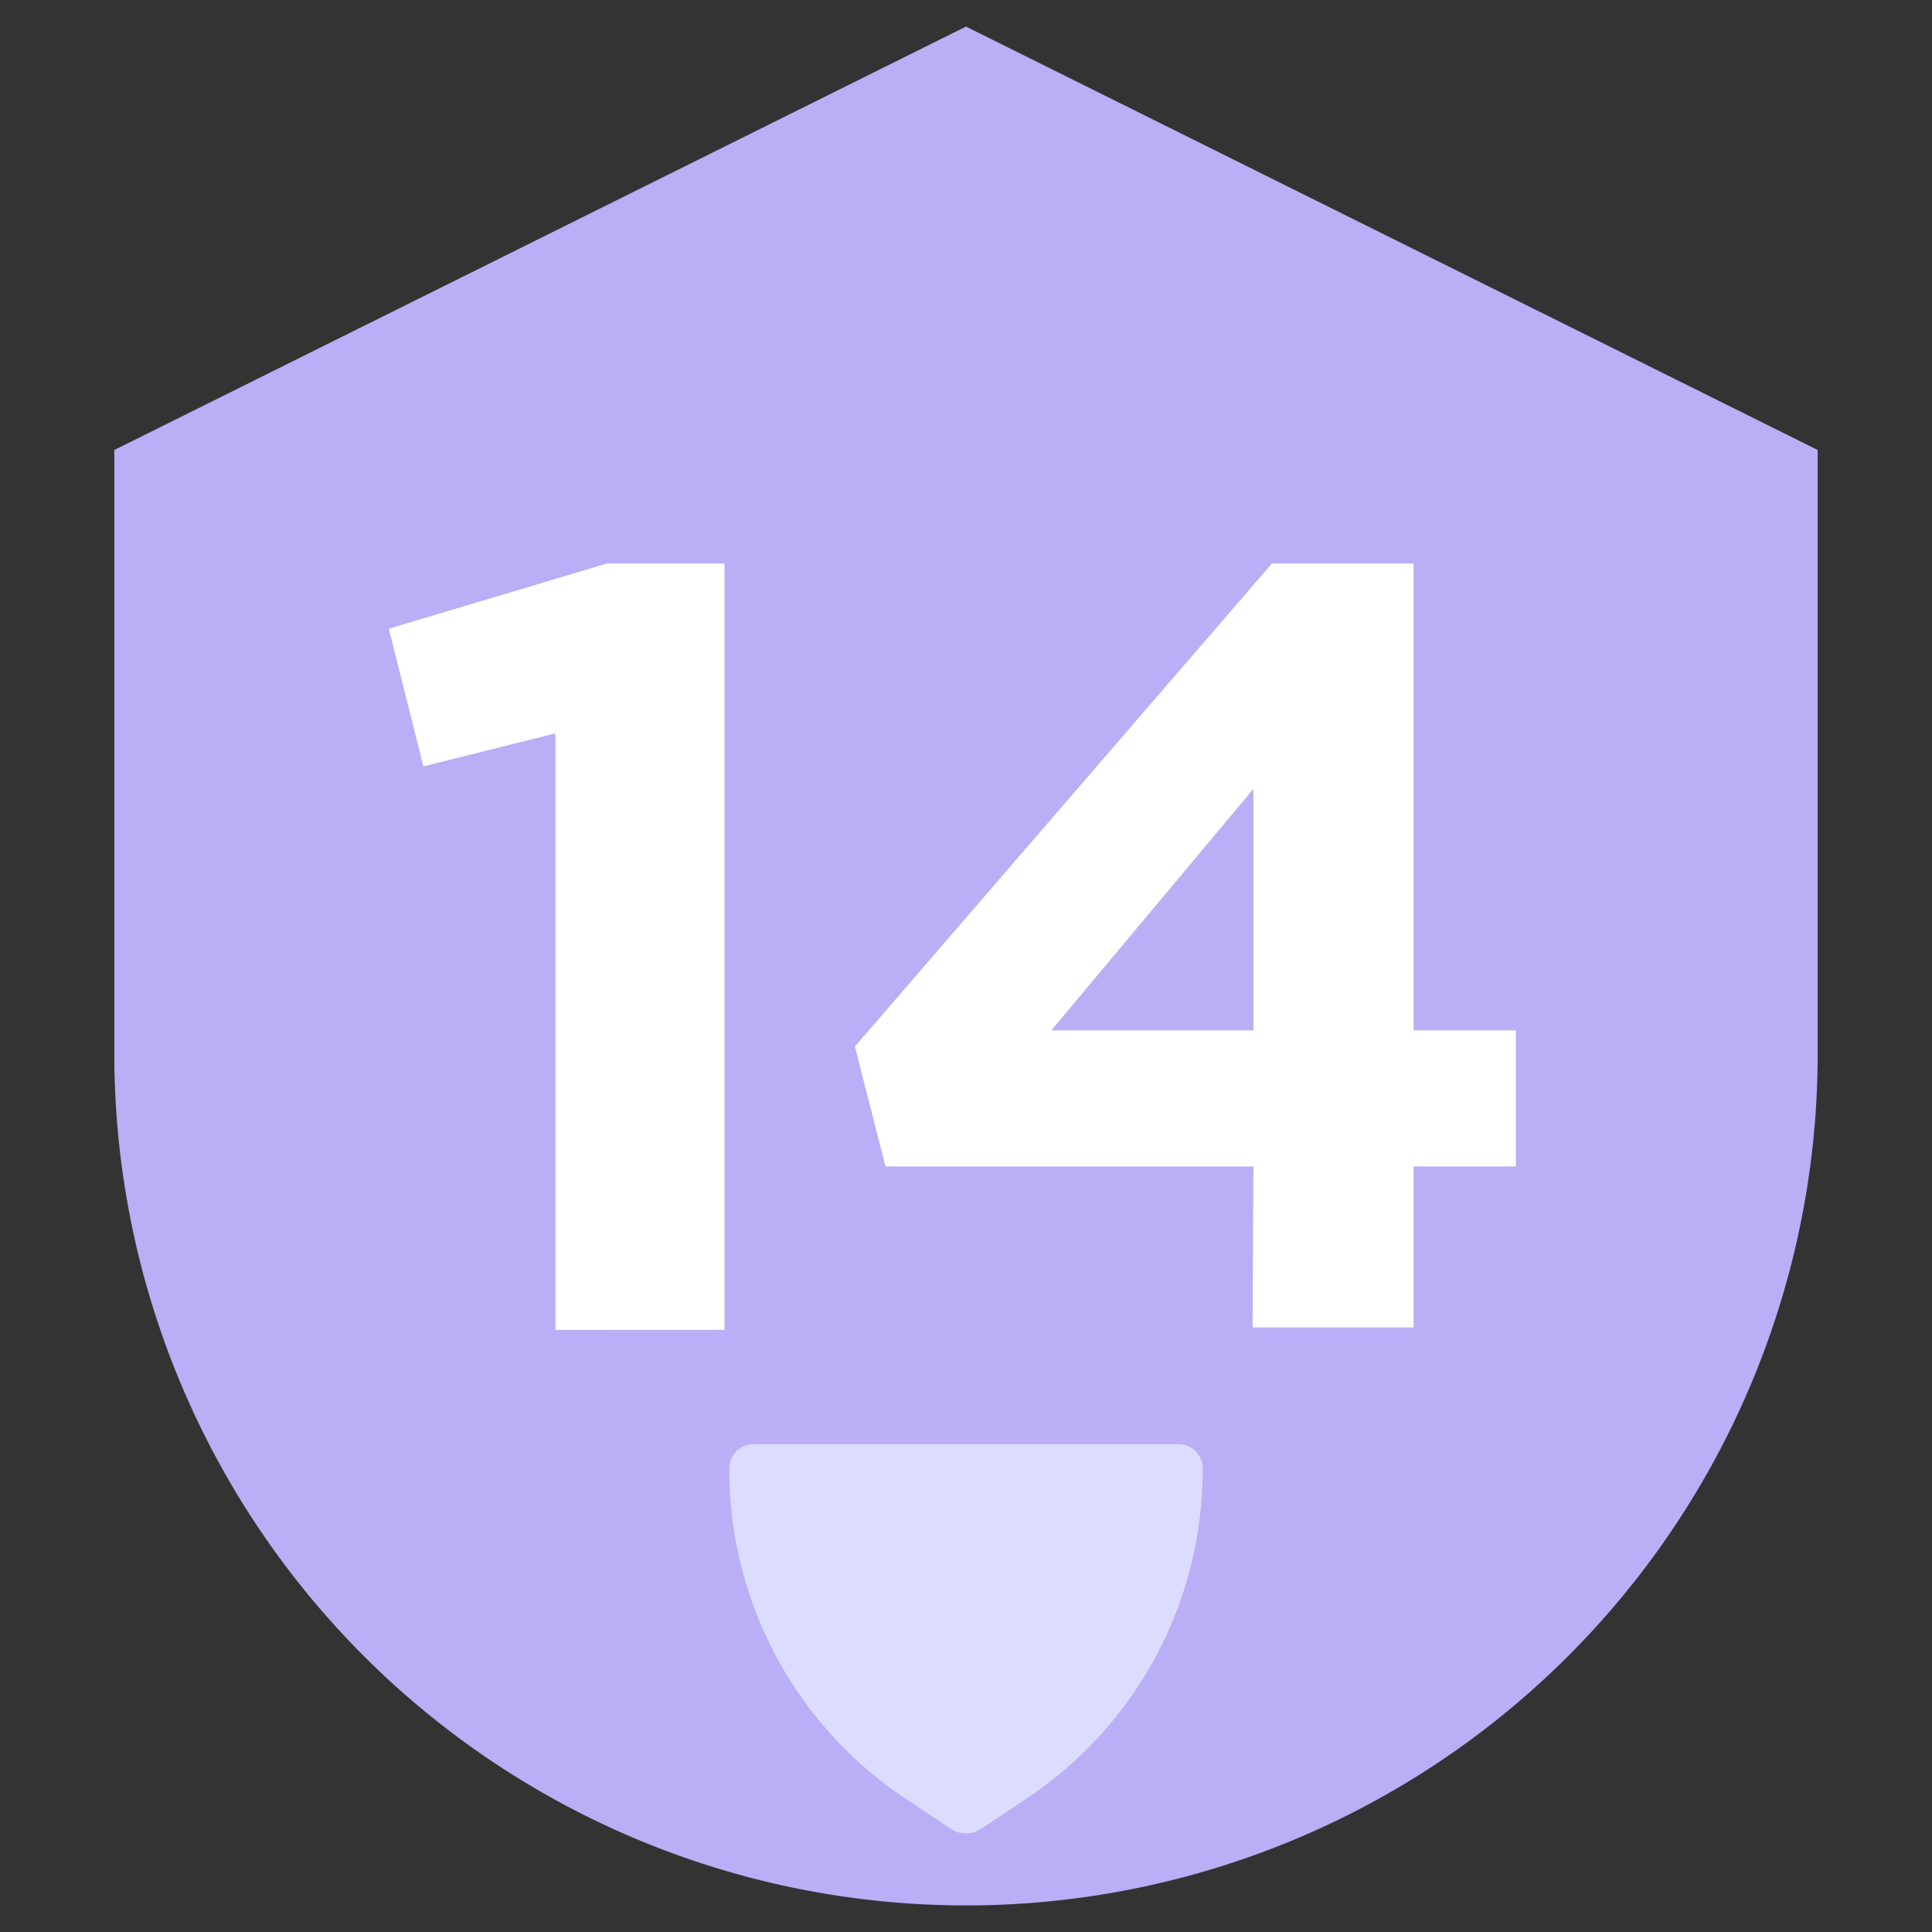
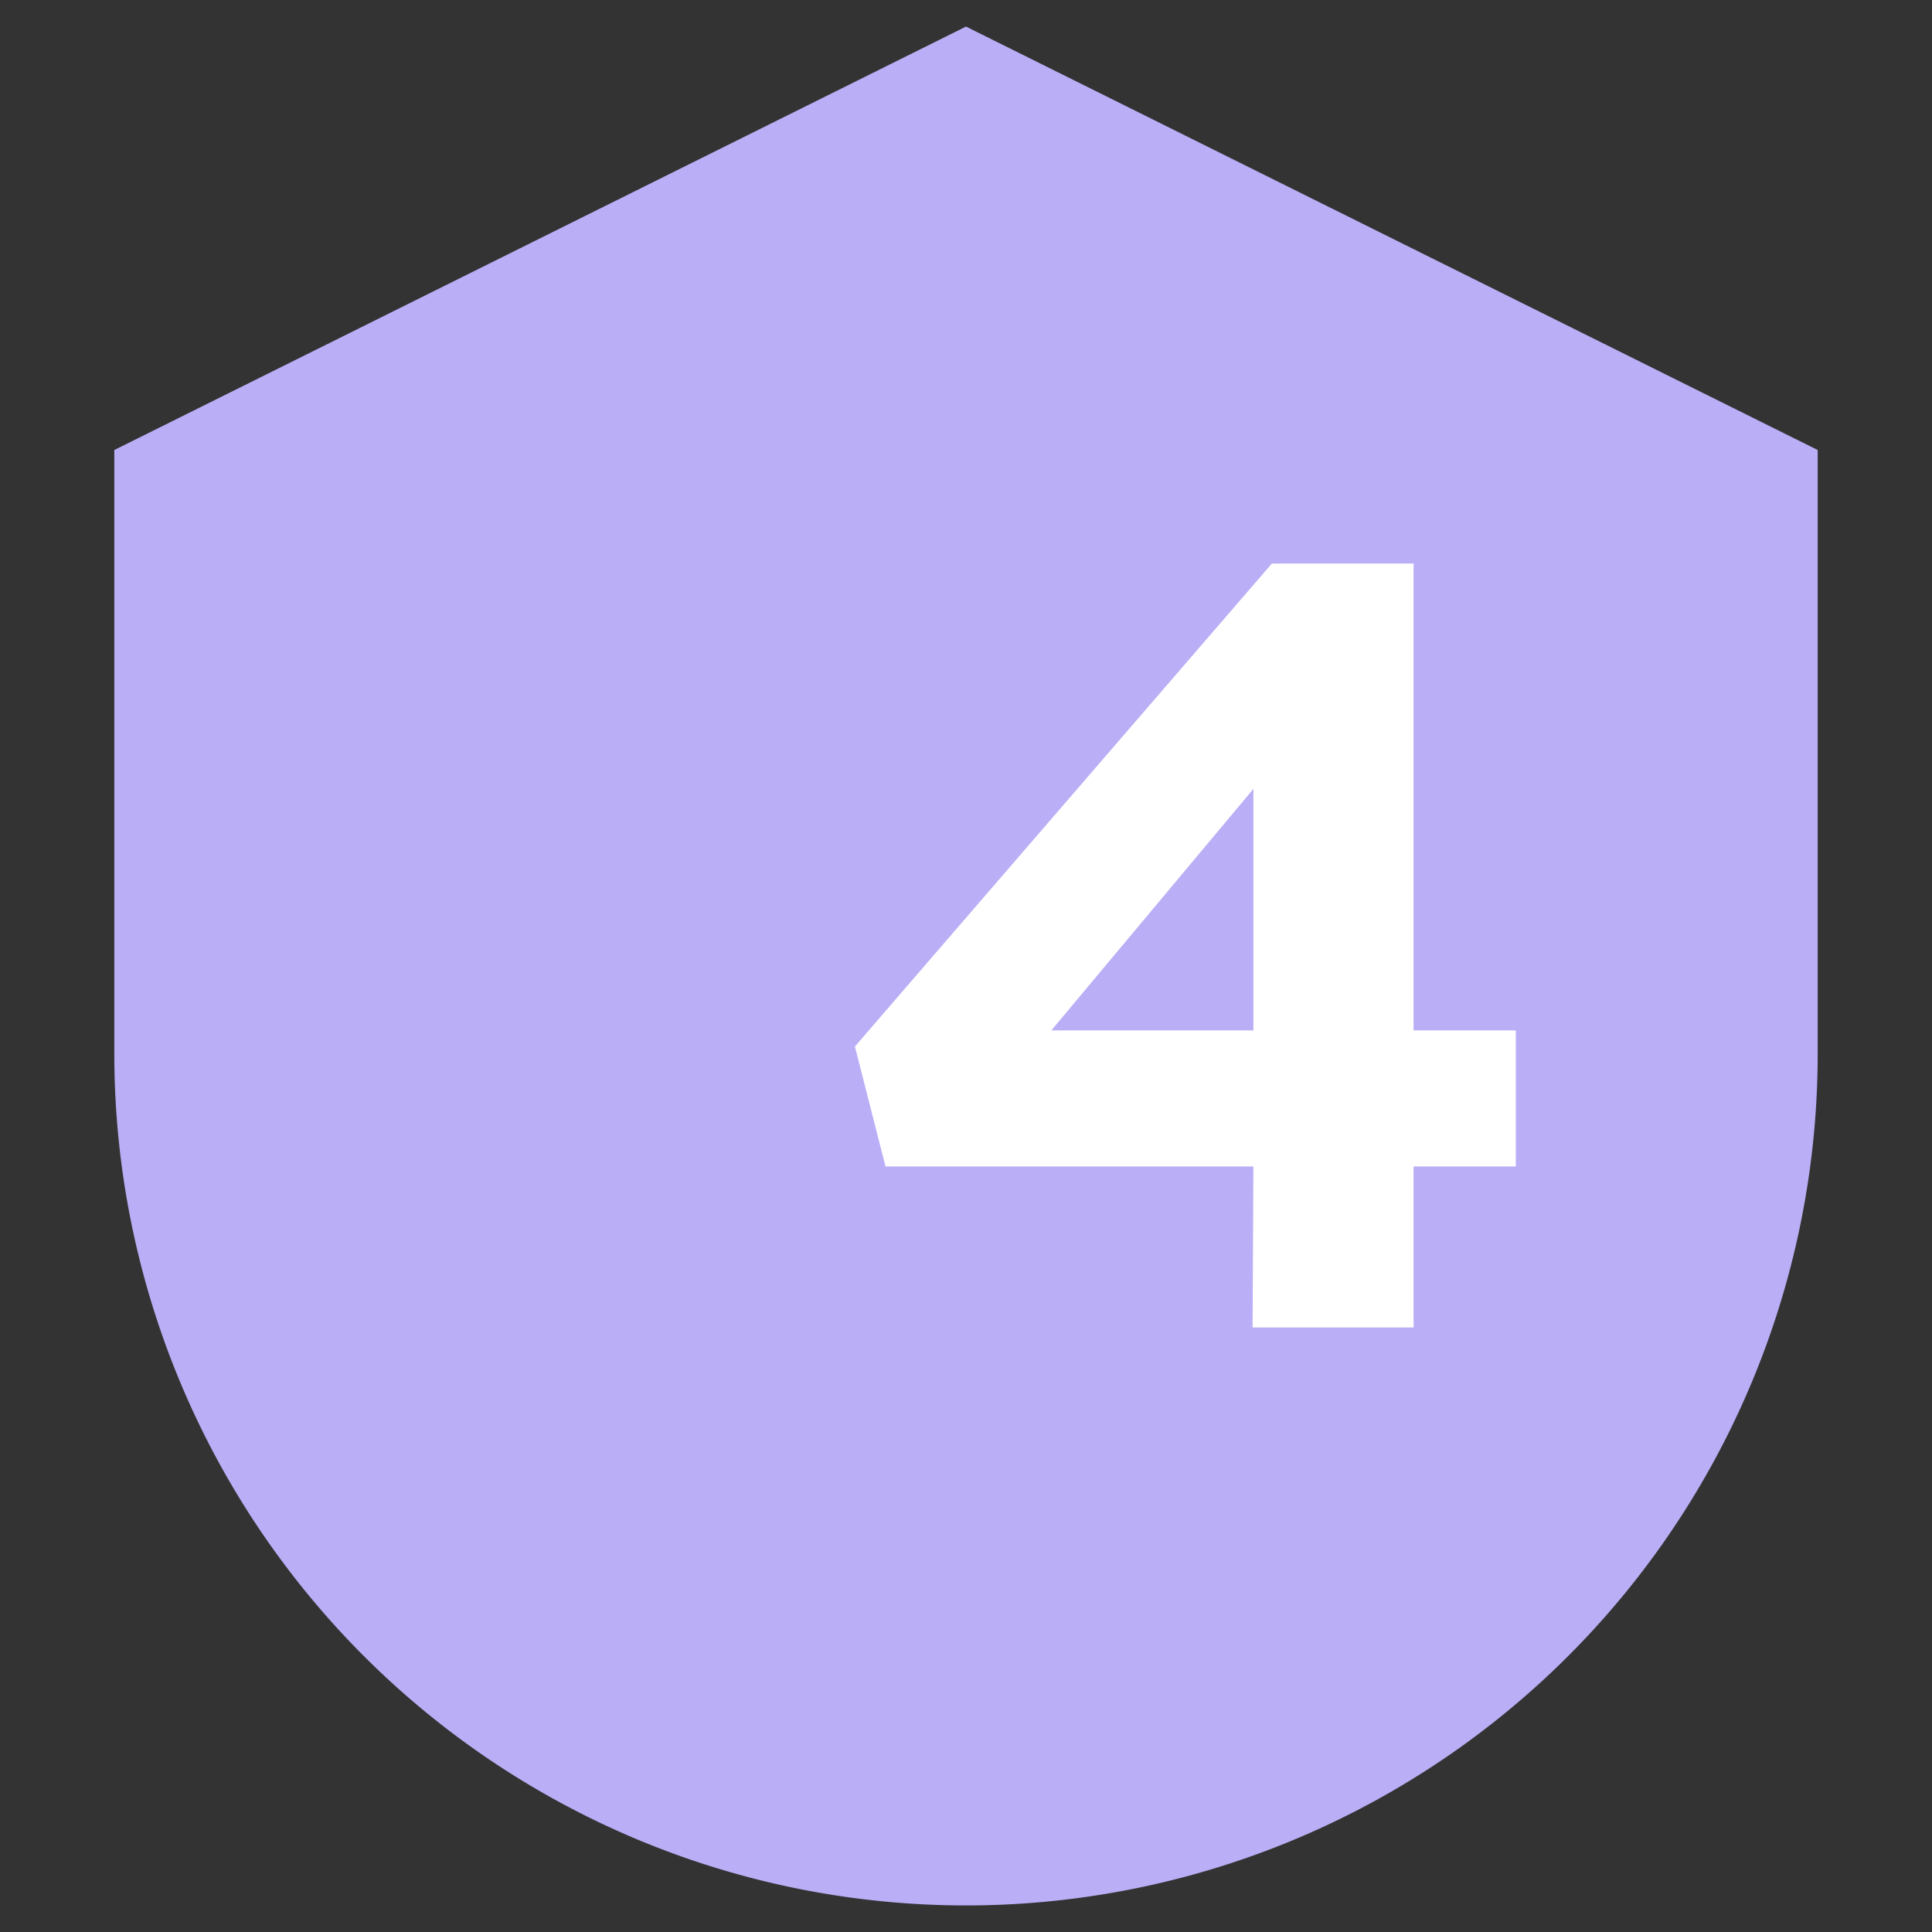
<svg xmlns="http://www.w3.org/2000/svg" id="Layer_1" data-name="Layer 1" viewBox="0 0 24 24">
  <rect x="0" y="0" width="24" height="24" fill="#333333" stroke="none" />
  <defs>
    <style>.cls-1{fill:#baaef6;}.cls-2{fill:#dcdcff;}.cls-3{fill:#fff;}</style>
  </defs>
  <path class="cls-1" d="M12,.33,1.42,5.59v7.5a10.58,10.58,0,0,0,21.16,0V5.59Z" />
-   <path class="cls-2" d="M9.06,18.25h0a4.9,4.9,0,0,0,2.2,4.1l.57.38a.34.34,0,0,0,.34,0l.57-.38a4.9,4.9,0,0,0,2.2-4.1h0a.3.3,0,0,0-.3-.31H9.36A.3.3,0,0,0,9.06,18.25Z" />
-   <path class="cls-3" d="M6.9,9.11l-1.64.41L4.83,7.81,7.54,7H9v9.52H6.9Z" />
  <path class="cls-3" d="M15.57,14.49H11L10.62,13,15.8,7h1.76v5.8h1.27v1.69H17.56v2h-2Zm0-1.69v-3l-2.51,3Z" />
</svg>